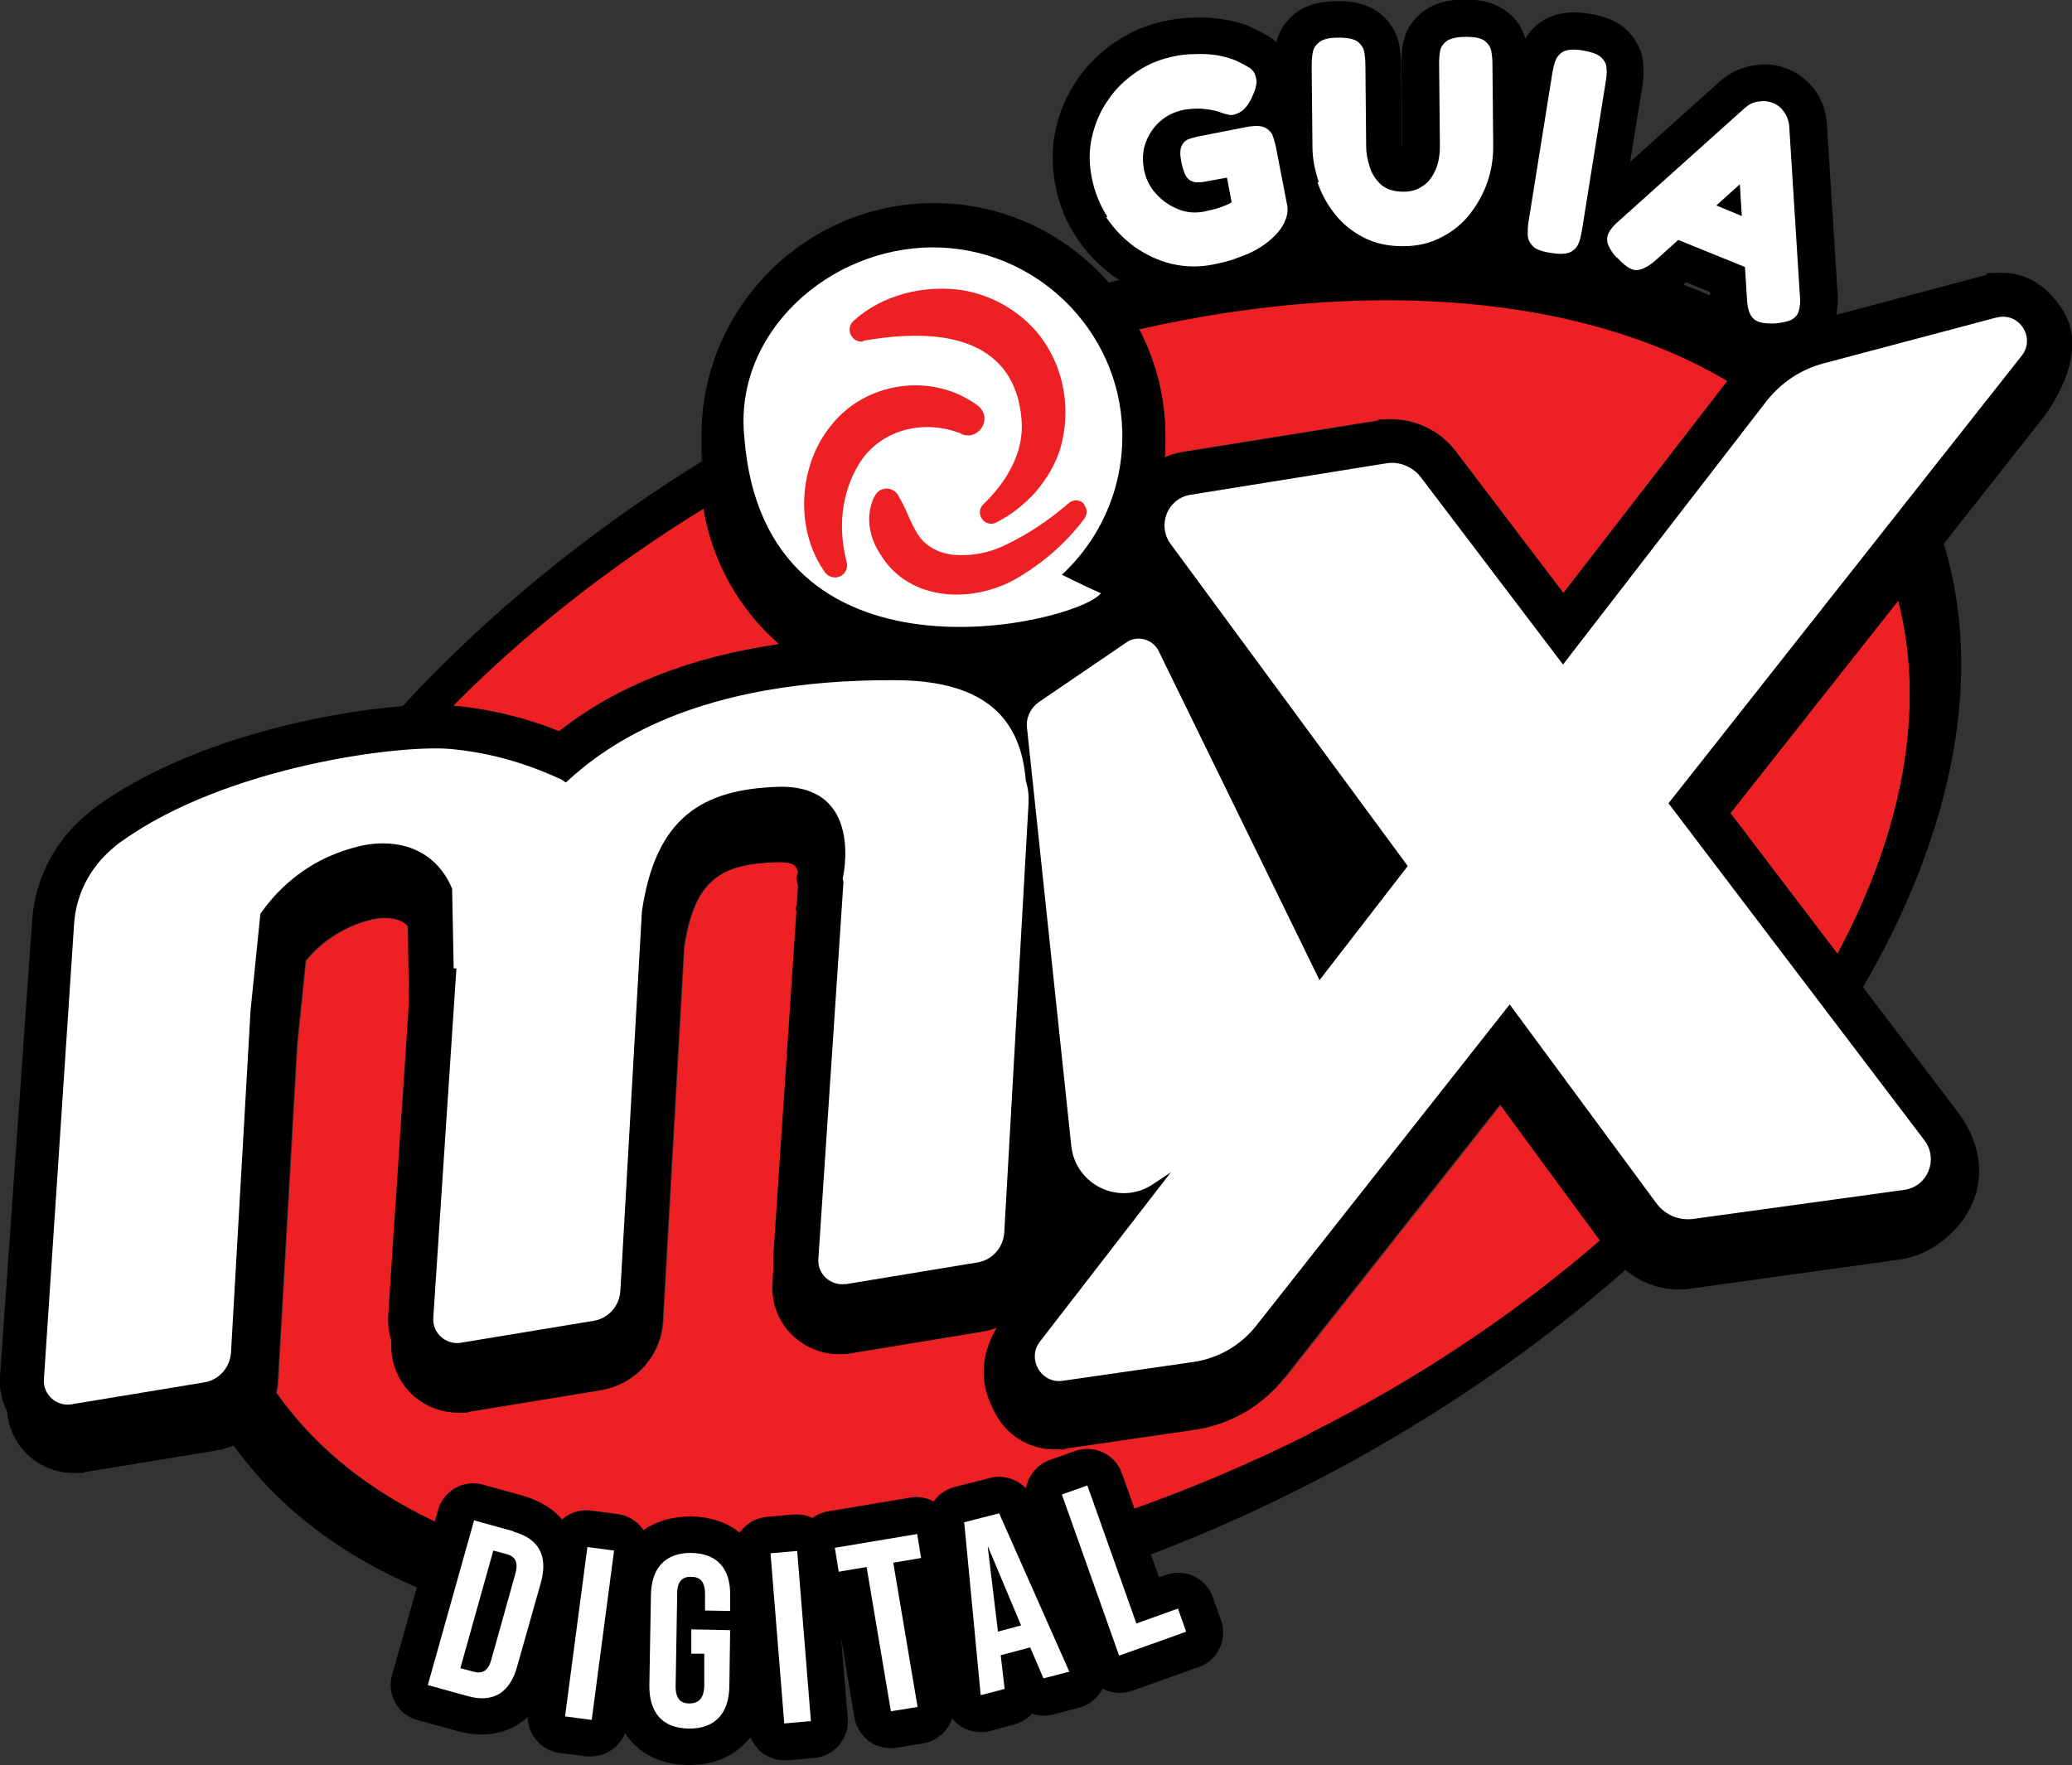
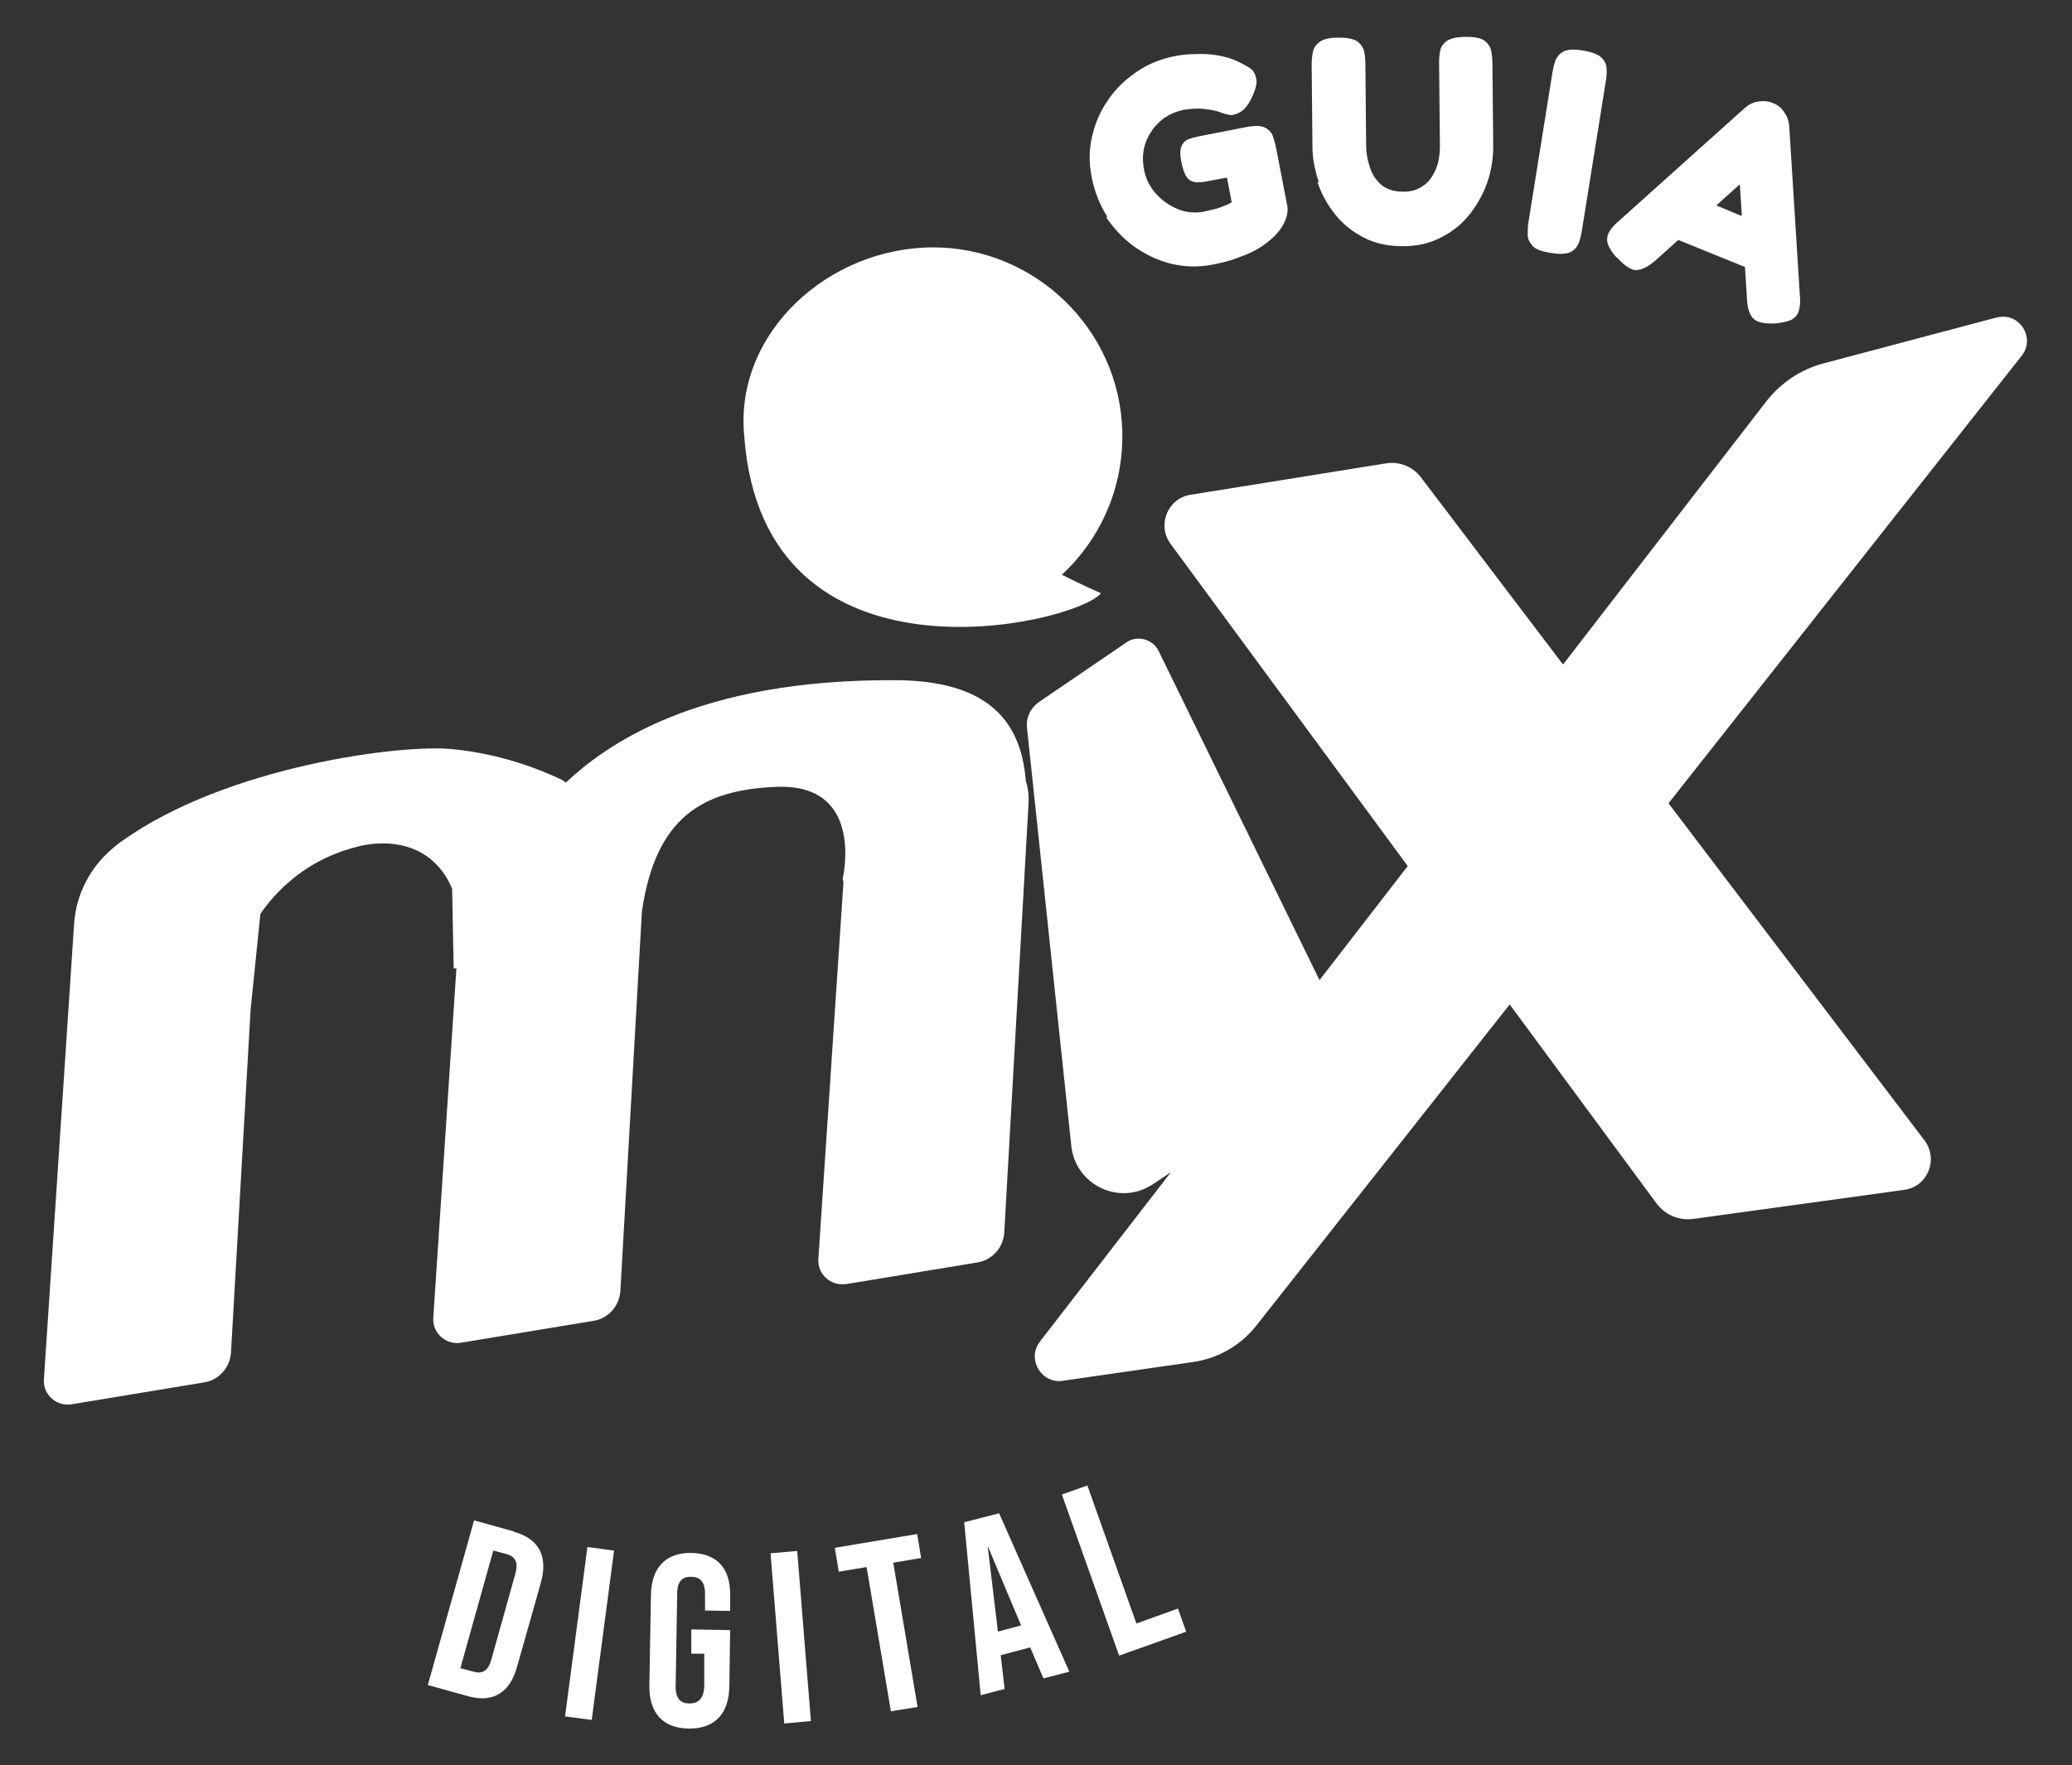
<svg xmlns="http://www.w3.org/2000/svg" id="Layer_1" version="1.1" viewBox="0 0 528.4 450.3">
  <rect x="0" y="0" width="528.4" height="450.3" fill="#333333" stroke="none" />
  <defs>
    <style>
      .st0 {
        fill: #fff;
      }

      .st1 {
        fill: #ed2024;
      }
    </style>
  </defs>
-   <path class="st1" d="M290.5,83.9c4.3,8.2,6.7,17.5,6.7,27.4s0,3.6-.2,5.3c1.5-.7,3.1-1.1,4.8-1.4l49.8-8c1.1-.2,2.2-.3,3.2-.3,6.4,0,12.5,3,16.4,8.1l27.5,36.2,41.9-54.2c-36.7-21.8-91.2-26.5-150-13.2ZM484.1,153.2l-42.8,54.2,27.3,35.9c16.6-31.1,22.6-62.5,15.5-90.1ZM142.6,186.5c14.6-11.5,33.4-19,56.1-22.2-10.1-8.8-17-21-19.3-34.6-24.4,15-45.9,32.1-63.9,50.3.4,0,.8,0,1.1.1,8.9.9,17.6,3.1,25.9,6.4ZM327.7,351.4c-5.7,7.2-13.9,11.9-23,13.3l-33,4.8c-.8.1-1.7.2-2.5.2-6.6,0-12.5-3.7-15.4-9.6-2-4-5.3-11.3.6-21.5-1.3.5-2.6.9-4,1.1l-33.5,5.5c-.9.2-1.8.2-2.8.2h0c-4.7,0-9.2-2-12.4-5.4-3.2-3.4-4.9-8.1-4.5-12.7l.2-3.5c-.1-1.1-.2-2.1,0-3.2l5.9-88.1-.2-.8.3-1,.3-4.7-.4-2,.4-1.6c-.2-.6-.4-1.2-.7-1.5-.5-.6-2-1-4.1-1s-.5,0-.7,0c-13.8.5-20.9,3.9-23.6,21.6l-5.4,95.4c-.5,8.9-7,16.2-15.9,17.7l-33.6,5.5c-.9.2-1.8.2-2.8.2-4.7,0-9.2-2-12.4-5.4-3.2-3.4-4.9-8.1-4.5-12.7h0c-.7-2.2-1-4.4-.8-6.6l5.3-80-.3-19.2c-.2-.2-.4-.5-.7-.7-1.2-1-3-1.5-5.1-1.5s-3.5.4-3.5.4h-.2c0,0-.2.1-.2.1-4.5,1.1-8.5,3.2-12,6-1.6,1.3-3.1,2.8-4.4,4.4l-2.2,21.5-4.9,85.9c0,1-.2,1.9-.4,2.8,41.8,59.4,155.7,65,263.6,10.5,27.9-14.1,52.8-30.9,74-49.2l-25.5-34.7-55,69.7Z" />
-   <path d="M526.2,79.4c-3.4-5.7-8.8-9.8-15.4-9.8s-3,.2-4.5.6l-38,10.1c.3-1.7.5-3.6.3-5.7l-2.7-42.9c-.1-2.1-.6-4.1-1.5-6-.8-1.8-1.9-3.4-3.3-4.7-1.5-1.5-3.2-2.6-5.2-3.4-2.8-1.1-5.7-1.5-8.8-.9-3.1.5-5.8,1.8-8.2,3.8,0,0,0,0,0,0l-23.2,20.8,3.1-19.2c.3-1.7.4-3.4.3-5.1-.1-3.5-1.5-6.6-4-9.1-2.3-2.3-5.4-3.7-9.8-4.4-4.3-.7-7.7-.3-10.6,1.1-2.5,1.2-4.4,3-5.7,5.3-.8-2.9-2.5-5.4-5.1-7.2-2.6-1.9-6.1-2.9-10.5-2.8-4.2,0-7.5.9-10,2.7-2.9,2-4.8,4.8-5.5,8.1-.4,1.7-.5,3.4-.5,5.2l.2,21.2c0,.4,0,.8,0,1.1,0-.4,0-.7-.1-1l-.2-20.8c0-1.8-.2-3.5-.5-5.1-.7-3.4-2.6-6.3-5.6-8.4-2.6-1.8-6-2.7-10.3-2.6-4.3,0-7.7,1-10.2,2.8-2.7,2-4.5,4.6-5.2,7.7-.6-.6-1.3-1.1-2.1-1.6-1.4-.8-2.9-1.6-4.4-2.3-2.2-1-4.6-1.6-7.3-2-2.4-.4-4.8-.5-7.2-.4-2.4,0-4.6.3-6.6.7-4.8.9-9.3,2.7-13.3,5.4-3.9,2.6-7.2,5.8-9.8,9.6-2.6,3.8-4.5,8-5.5,12.5-1.1,4.6-1.1,9.4-.2,14.3.9,4.9,2.7,9.4,5.4,13.5,2.6,4,5.9,7.4,9.7,10.1.4.3.8.6,1.3.8-.9.2-1.8.5-2.7.7-10.9-12.4-26.8-20.3-44.6-20.3-32.7,0-59.3,26.6-59.3,59.3s0,3.1.2,4.7c0,.6,0,1.2,0,1.8-29.7,18.4-55.5,39.8-76.4,62.5-21.3,1.7-55,9.1-77.8,25.4-1.1.8-2,1.6-2.7,2.2l-.5.4c-7.9,6.7-12.9,16.5-13.5,26.8L0,351.1c-.2,3.1.4,6.2,1.8,8.9.3,3.8,1.9,7.5,4.5,10.3,3.2,3.4,7.7,5.4,12.4,5.4s1.9,0,2.8-.2l33.6-5.5c1.6-.3,3.1-.7,4.5-1.3,11.3,15.8,27.3,27.9,46.7,36.2l-6.3,22.3c-.7,2.4-.4,4.9.8,7.1,1.2,2.2,3.2,3.8,5.6,4.4l10.1,2.8c2.3.6,4.4.9,6.3.9,4.1,0,7.2-1.2,9.2-2.5.9-.6,1.8-1.2,2.6-1.9,0,2,.7,3.9,1.9,5.5,1.5,2,3.7,3.3,6.2,3.6l6.8.9c.4,0,.8,0,1.2,0,3.8,0,7.3-2.4,8.7-5.9,3.3,5,8.8,8,16,8.1.2,0,.3,0,.5,0,7.3,0,11.7-3.1,14.2-5.6.4-.4.9-1,1.3-1.5.6,1.4,1.5,2.7,2.6,3.7,1.7,1.4,3.8,2.2,6,2.2s.5,0,.8,0l6.8-.6c5.1-.4,9-4.9,8.6-10.1l-1.7-20.6,3.4,20.4c.4,2.4,1.8,4.6,3.8,6.1,1.6,1.1,3.5,1.7,5.4,1.7s1,0,1.5-.1l6.8-1.1c3.6-.6,6.4-3.2,7.4-6.4.5.7,1.2,1.3,1.9,1.8,1.6,1.1,3.5,1.7,5.4,1.7s1.6-.1,2.4-.3l6.1-1.6c1.8-.5,3.4-1.5,4.6-2.8,1.7.6,3.5.7,5.4.2l6.6-1.7c2.6-.7,4.8-2.5,6-4.9.1,0,.2.1.3.2,1.3.6,2.6.9,4,.9s2.1-.2,3.1-.5l17.1-6.1c4.9-1.7,7.4-7.1,5.7-11.9l-2.1-5.9c-1.7-4.9-7.1-7.4-11.9-5.7l-1.8.6-2.1-5.8c16.8-6.4,33.6-14.1,50.3-23.2,26.4-14.5,50.2-31.2,70.7-49.4,3.8,3.2,8.6,5,13.6,5h0c1,0,1.9,0,2.9-.2l53.2-7.4c12.4-1.3,29-17.8,15.5-37.1l-24.6-32.4c22.8-39.2,31-79.1,20.6-113.1l25.3-32.1c2.2-2.8,11.7-16.5,5.3-27.1ZM430,72l6.1,2.5v.9c-2.2-1-4.5-1.9-6.8-2.8l.7-.6ZM334.9,62.5s0,0,0,0c0,0,0,0,0,0,0,0,0,0,0,0ZM440.6,97.1l-41.9,54.2-27.5-36.2c-3.9-5.1-10-8.1-16.4-8.1s-2.2,0-3.2.3l-49.8,8c-1.7.3-3.3.7-4.8,1.4.2-1.8.2-3.6.2-5.3,0-9.9-2.4-19.2-6.7-27.4,58.8-13.3,113.3-8.6,150,13.2ZM179.4,129.7c2.2,13.6,9.2,25.8,19.3,34.6-22.7,3.3-41.5,10.7-56.1,22.2-8.3-3.3-17-5.5-25.9-6.4-.4,0-.8,0-1.1-.1,18-18.2,39.5-35.3,63.9-50.3ZM334.2,365.6c-14.9,7.5-30,13.9-44.9,19.2l-3.2-9c-1.7-4.9-7.1-7.4-11.9-5.7l-6.5,2.3c-2.3.8-4.2,2.6-5.3,4.8-.4.8-.6,1.6-.8,2.4-2.3-2.4-5.8-3.5-9.2-2.6l-9,2.3c-2.2.6-4.1,1.9-5.3,3.7-1.8-1-3.9-1.4-6-1l-20.9,3.5c-1.4.2-2.8.8-4,1.7-1.4-.7-3.1-1-4.8-.9l-6.8.6c-2.5.2-4.8,1.4-6.4,3.3-.2.2-.4.5-.6.7-2.6-2.1-6.6-4-12.3-4.1-5.6,0-9.5,1.6-12.2,3.5-1.4-2.2-3.8-3.7-6.5-4.1l-6.8-.9c-2.5-.3-4.9.3-6.9,1.8-.2.1-.4.3-.5.5-2.1-2.4-5.2-4.7-10.1-6.1l-10.1-2.8c-5-1.4-10.1,1.5-11.5,6.5l-.8,2.9c-16.8-7.9-30.7-18.9-40.5-32.9.2-.9.3-1.9.4-2.8l4.9-85.9,2.2-21.5c1.3-1.6,2.8-3.1,4.4-4.4,3.5-2.8,7.5-4.9,12-6h.2s.2-.1.2-.1c0,0,1.5-.4,3.5-.4s3.9.5,5.1,1.5c.2.2.5.4.7.7l.3,19.2-5.3,80c-.1,2.2.1,4.4.8,6.5h0c-.3,4.8,1.3,9.4,4.5,12.9,3.2,3.4,7.7,5.4,12.4,5.4s1.9,0,2.8-.2l33.6-5.5c8.8-1.5,15.4-8.7,15.9-17.7l5.4-95.4c2.7-17.7,9.8-21.1,23.6-21.6.2,0,.5,0,.7,0,2,0,3.6.4,4.1,1,.3.4.5.9.7,1.5l-.4,1.6.4,2-.3,4.7-.3,1,.2.8-5.9,88.1c0,1.1,0,2.2,0,3.2l-.2,3.5c-.3,4.7,1.3,9.3,4.5,12.7,3.2,3.4,7.7,5.4,12.4,5.4h0c.9,0,1.9,0,2.8-.2l33.5-5.5c1.4-.2,2.7-.6,4-1.1-5.9,10.3-2.6,17.5-.6,21.5,2.9,5.9,8.8,9.6,15.4,9.6s1.7,0,2.5-.2l33-4.8c9.1-1.3,17.3-6,23-13.3l55-69.7,25.5,34.7c-21.2,18.4-46.1,35.2-74,49.2ZM468.6,243.3l-27.3-35.9,42.8-54.2c7.1,27.7,1.1,59-15.5,90.1Z" />
  <path class="st0" d="M215.4,327.6l33.9-5.6c3.7-.6,6.5-3.7,6.8-7.5l6.2-109.6c.1-2-.1-3.9-.7-5.7-1.2-15.6-10-25.5-32.8-25.7-51.5-.4-74.5,16.8-84.5,26.1l-1-.7c-6.2-2.9-15.7-6.6-27.8-7.8-12.9-1.4-57.7,4.3-84.5,23.5-.9.6-1.7,1.3-2.5,2-5.6,4.8-9.1,11.6-9.6,19l-7.7,116.2c-.3,3.9,3.2,7,7,6.4l33.9-5.6c3.7-.6,6.5-3.7,6.8-7.5l5-87.4h0c.8-8.2,1.7-16.4,2.5-24.6,1.8-2.6,4.4-5.8,8.2-8.9,6.2-5.1,12.5-7.2,16.4-8.2,1.1-.3,11.2-3.1,18.9,3.2,3,2.5,4.6,5.5,5.4,7.5l.4,20.3h.7c0-.1-5.9,89.1-5.9,89.1-.3,3.9,3.2,7,7,6.4l33.9-5.6c3.7-.6,6.5-3.7,6.8-7.5l5.5-96.9c3.5-24.1,15.5-31.1,34.5-31.8,22.5-.8,16.7,23.4,16.7,23.4l.2.9-6.4,96.1c-.3,3.9,3.2,7,7,6.4ZM280.7,151.3c-4.1-1.8-9.9-4.7-9.9-4.7,9.8-9.1,15.8-22.2,15.4-36.7-.7-26-22.4-46.9-48.4-46.8-26.5.1-50.6,21.8-48,48.2,4.9,66.6,84.1,48,90.9,40.1ZM509.1,81l-44.1,11.7c-5.7,1.5-10.8,4.9-14.5,9.6l-51.9,67.2-36.2-47.7c-2.1-2.8-5.6-4.2-9-3.6l-49.8,8c-5.8.9-8.6,7.7-5.1,12.5l60.5,82.2-22.5,29.1-41-83.9c-1.5-3.1-5.5-4.2-8.3-2.2l-22.3,15.2c-2.1,1.5-3.3,4-3,6.5l11.3,106.7c1.1,10.1,12.5,15.4,20.9,9.7l4.5-3-33.4,43.2c-3.4,4.4.3,10.8,5.8,10l33.3-4.8c6.3-.9,12.1-4.2,16.1-9.3l64.6-81.9,37.4,50.7c2.2,3,5.8,4.5,9.5,4l53.7-7.4c6-.8,8.8-7.8,5.2-12.6l-65.3-86,90.1-114.2c3.6-4.6-.7-11.2-6.4-9.7ZM282.1,55.4c2,3,4.4,5.5,7.3,7.6,2.9,2,6,3.5,9.4,4.3,3.4.8,6.8.9,10.4.2,2-.4,3.8-.8,5.5-1.4,1.7-.6,3.3-1.2,4.7-1.9,1.4-.7,2.7-1.5,3.8-2.4,1.8-1.4,3.2-2.9,4.1-4.6.9-1.7,1.2-3.2,1-4.6l-2.9-15c-.2-1-.5-2-.8-2.9-.3-.9-1-1.6-1.9-2.1-.9-.5-2.3-.6-4.3-.3l-12.8,2.5c-.8.2-1.7.4-2.5.7-.8.3-1.4.9-1.8,1.8-.4.9-.4,2.3,0,4.2s.9,3.2,1.5,3.9c.6.7,1.4,1,2.2,1.1.8,0,1.7,0,2.5-.2l5.4-1,1.2,6.3c-.6.4-1.3.7-2.1,1-.8.3-1.6.6-2.5.8-.8.2-1.7.4-2.6.6-2.3.4-4.5.2-6.6-.7-2.2-.9-4-2.2-5.6-4-1.6-1.8-2.6-3.9-3-6.3-.4-2.3-.3-4.6.5-6.7.8-2.1,2-3.9,3.7-5.4,1.7-1.5,3.7-2.4,6-2.9,1.3-.2,2.5-.3,3.7-.3,1.2,0,2.2.2,3.1.3.9.2,1.5.3,1.8.4,1.1.4,1.9.7,2.6.8.6.2,1.2.2,1.7,0,.8-.2,1.7-.6,2.5-1.4.8-.8,1.6-2,2.2-3.5.4-.9.7-1.7.8-2.4.2-.7.2-1.4,0-2-.2-1.2-.8-2.1-1.8-2.7-1-.6-2.1-1.2-3.2-1.7-1.4-.6-3.1-1.1-4.9-1.4-1.9-.3-3.7-.4-5.6-.3-1.9,0-3.6.2-5.1.5-3.6.7-6.9,2-9.8,4-2.9,2-5.4,4.3-7.3,7.2-2,2.8-3.3,5.9-4.1,9.3-.8,3.4-.8,6.8-.1,10.4.7,3.7,2.1,7.1,4,10.1ZM412.5,65.8c1.7,1.9,3.3,3,4.6,3.1,1.4,0,3-.7,5-2.4l5.9-5.3,17,6.9.5,7.9c.1,2.7.7,4.5,1.8,5.4,1,.9,2.9,1.2,5.5,1.1,1.7-.2,3.1-.5,4-.9.9-.5,1.6-1.2,1.9-2.2.3-1,.5-2.3.3-4l-2.7-43c0-.9-.3-1.8-.6-2.6-.4-.8-.9-1.5-1.4-2.1-.6-.6-1.3-1.1-2.1-1.4-1.2-.5-2.4-.6-3.8-.4-1.4.2-2.5.8-3.5,1.7l-32.1,28.8c-1.3,1.1-2.1,2.1-2.6,3.1-.4.9-.5,1.9-.1,2.9.4,1,1.1,2.2,2.3,3.4ZM443.7,47.1l.5,8-6.5-2.7,6-5.4ZM395.5,64.5c2.3.4,3.9.3,5-.2,1-.5,1.7-1.3,2.1-2.3.4-1,.6-2,.8-3.1l6.1-38.1c.2-1.1.3-2.2.2-3.3,0-1.1-.5-2-1.3-2.8-.8-.8-2.3-1.4-4.6-1.8-2.3-.4-3.9-.3-5,.2-1,.5-1.7,1.3-2.1,2.3-.4,1-.6,2-.8,3.1l-6.1,38.1c-.2,1.1-.2,2.2-.2,3.3,0,1.1.5,2,1.3,2.9.8.8,2.4,1.4,4.6,1.7ZM336,46.5c1,3,2.5,5.7,4.5,8.2,2,2.5,4.4,4.4,7.3,5.9,2.9,1.5,6.2,2.2,10,2.2,3.8,0,7.1-.8,10-2.4,2.9-1.5,5.3-3.5,7.2-6,1.9-2.5,3.4-5.2,4.4-8.2,1-3,1.4-6,1.4-8.9l-.2-21c0-1.1-.1-2.2-.3-3.3-.2-1-.8-1.9-1.7-2.6-.9-.7-2.5-1-4.8-1-2.2,0-3.8.4-4.8,1-.9.7-1.5,1.5-1.7,2.4-.2,1-.3,2-.3,3.1l.2,21.2c0,2.3-.3,4.4-1.1,6.2-.8,1.8-1.8,3.2-3.2,4.1-1.4,1-3,1.5-4.9,1.5-2.5,0-4.4-.6-5.8-1.8-1.4-1.3-2.4-2.8-2.9-4.6-.6-1.8-.9-3.5-.9-5.1l-.2-20.8c0-1.2-.1-2.3-.3-3.4-.2-1-.8-1.9-1.7-2.6-1-.7-2.6-1-4.9-1-2.3,0-3.9.4-4.8,1.1-.9.7-1.5,1.5-1.7,2.6-.2,1-.3,2.1-.3,3.3l.2,20.9c0,2.9.6,5.9,1.6,8.9ZM233.8,391.3l-20.9,3.5,1,6.1,7.1-1.2,6.2,36.8,6.8-1.1-6.2-36.8,7.1-1.2-1-6.1ZM245.9,388.4l4.2,44,6.1-1.6-1-8.6,7.5-2h0c0-.1,3.4,7.9,3.4,7.9l6.6-1.7-17.9-40.4-9,2.3ZM254.5,416.2l-2.6-21.6h.1s8.4,20,8.4,20l-6,1.6ZM289.8,414.1l-12.5-35.2-6.5,2.3,14.6,41.1,17.1-6.1-2.1-5.9-10.6,3.8ZM144.1,437.8l6.8.9,5.7-43.2-6.8-.9-5.7,43.2ZM196.5,396.2l3.5,43.4,6.8-.6-3.5-43.4-6.8.6ZM131,390.6l-10.1-2.8-11.8,42,10.1,2.8c6.6,1.9,10.9-.9,12.7-7.6l6-21.2c1.9-6.7-.3-11.3-6.9-13.1ZM131.4,401.5l-6.1,21.8c-.8,3-2.4,3.7-4.5,3.1l-3.4-.9,8.4-30,3.4.9c2.1.6,3.1,2,2.2,5ZM176.4,396.1c-6.7-.1-10.3,3.8-10.4,10.8l-.4,22.9c-.1,7,3.3,11,10,11.1,6.7.1,10.3-3.8,10.4-10.8l.2-14.3-9.9-.2v6.2c-.1,0,3.3,0,3.3,0v8.5c-.2,3.1-1.6,4.2-3.8,4.2-2.2,0-3.5-1.2-3.5-4.3l.4-23.8c0-3.1,1.4-4.3,3.6-4.2,2.2,0,3.5,1.2,3.5,4.4v4.2c0,0,6.4.1,6.4.1v-3.7c.2-7-3.2-11-10-11.1Z" />
-   <path class="st1" d="M276.5,128.6c-1-1.2-2.7-1.3-3.9-.3-5,4.3-10.3,7.9-16.2,10.7-4.2,2.1-8.8,2.9-13.4,2.5-3.6-.4-7.1-2.2-9-5.3-2-3.2-2.6-5.8-4.7-9.4-1.1-2.6-4.6-3-6.1-.5-.9,1.5-1.3,3.2-1.5,5-.3,3.5.8,7,2.7,9.9,7.5,12.7,24.7,12.9,36.1,5.6,6.2-3.8,11.8-8.8,16.1-14.6.7-1,.7-2.5-.1-3.4ZM220.2,86.9c3.7-.6,7.3-1.1,10.7-1.2,15.2-.7,28.2,4.3,29.6,21.2.8,8.4-3.8,16-9.7,21.7-.9.8-1.2,2.2-.6,3.4.7,1.4,2.4,2,3.8,1.3,3.8-1.9,7.2-4.6,10.1-7.8,2.9-3.4,5.3-7.4,6.5-11.8,2.4-9.1.9-19-4.5-26.8-4.8-6.9-12.6-11.6-20.8-12.9-9.7-1.4-20.4,1.2-27.7,7.9-2.1,2-.4,5.6,2.5,5.2ZM245.1,110.7c4.6,1.9,8.2-4.1,4.3-7.2-11.6-8.7-28.8-6.2-37.6,5.2-8.3,10.3-9.1,26.6-1.4,37.3.7,1,2,1.5,3.3,1.2,1.7-.4,2.7-2.2,2.2-3.9-2.2-8.6-1.4-17.2,3-24.7,5.4-9.1,16.7-11.8,26.2-8Z" />
</svg>